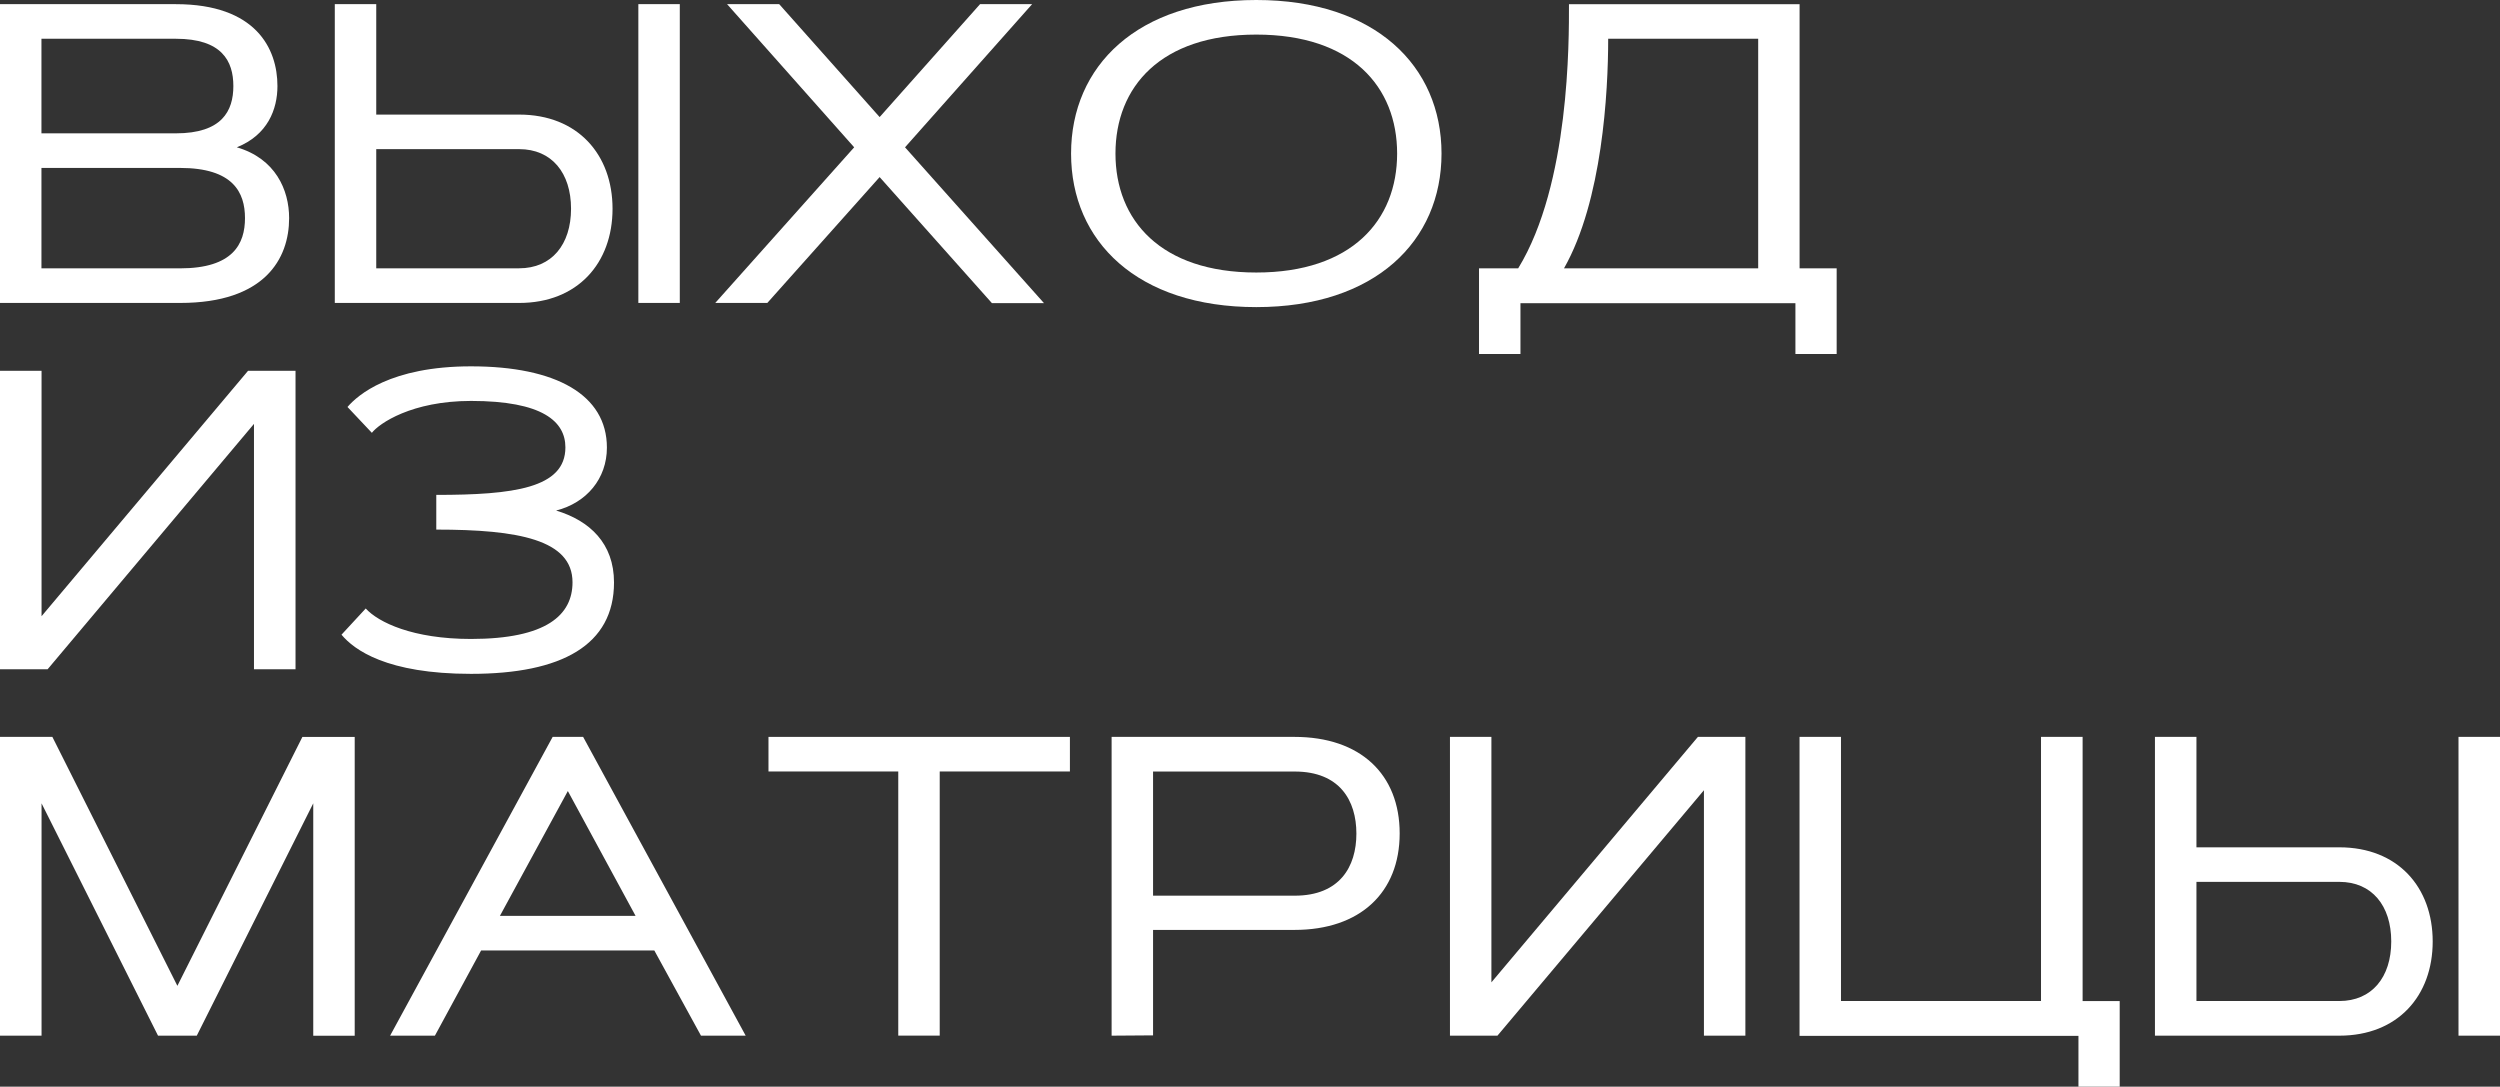
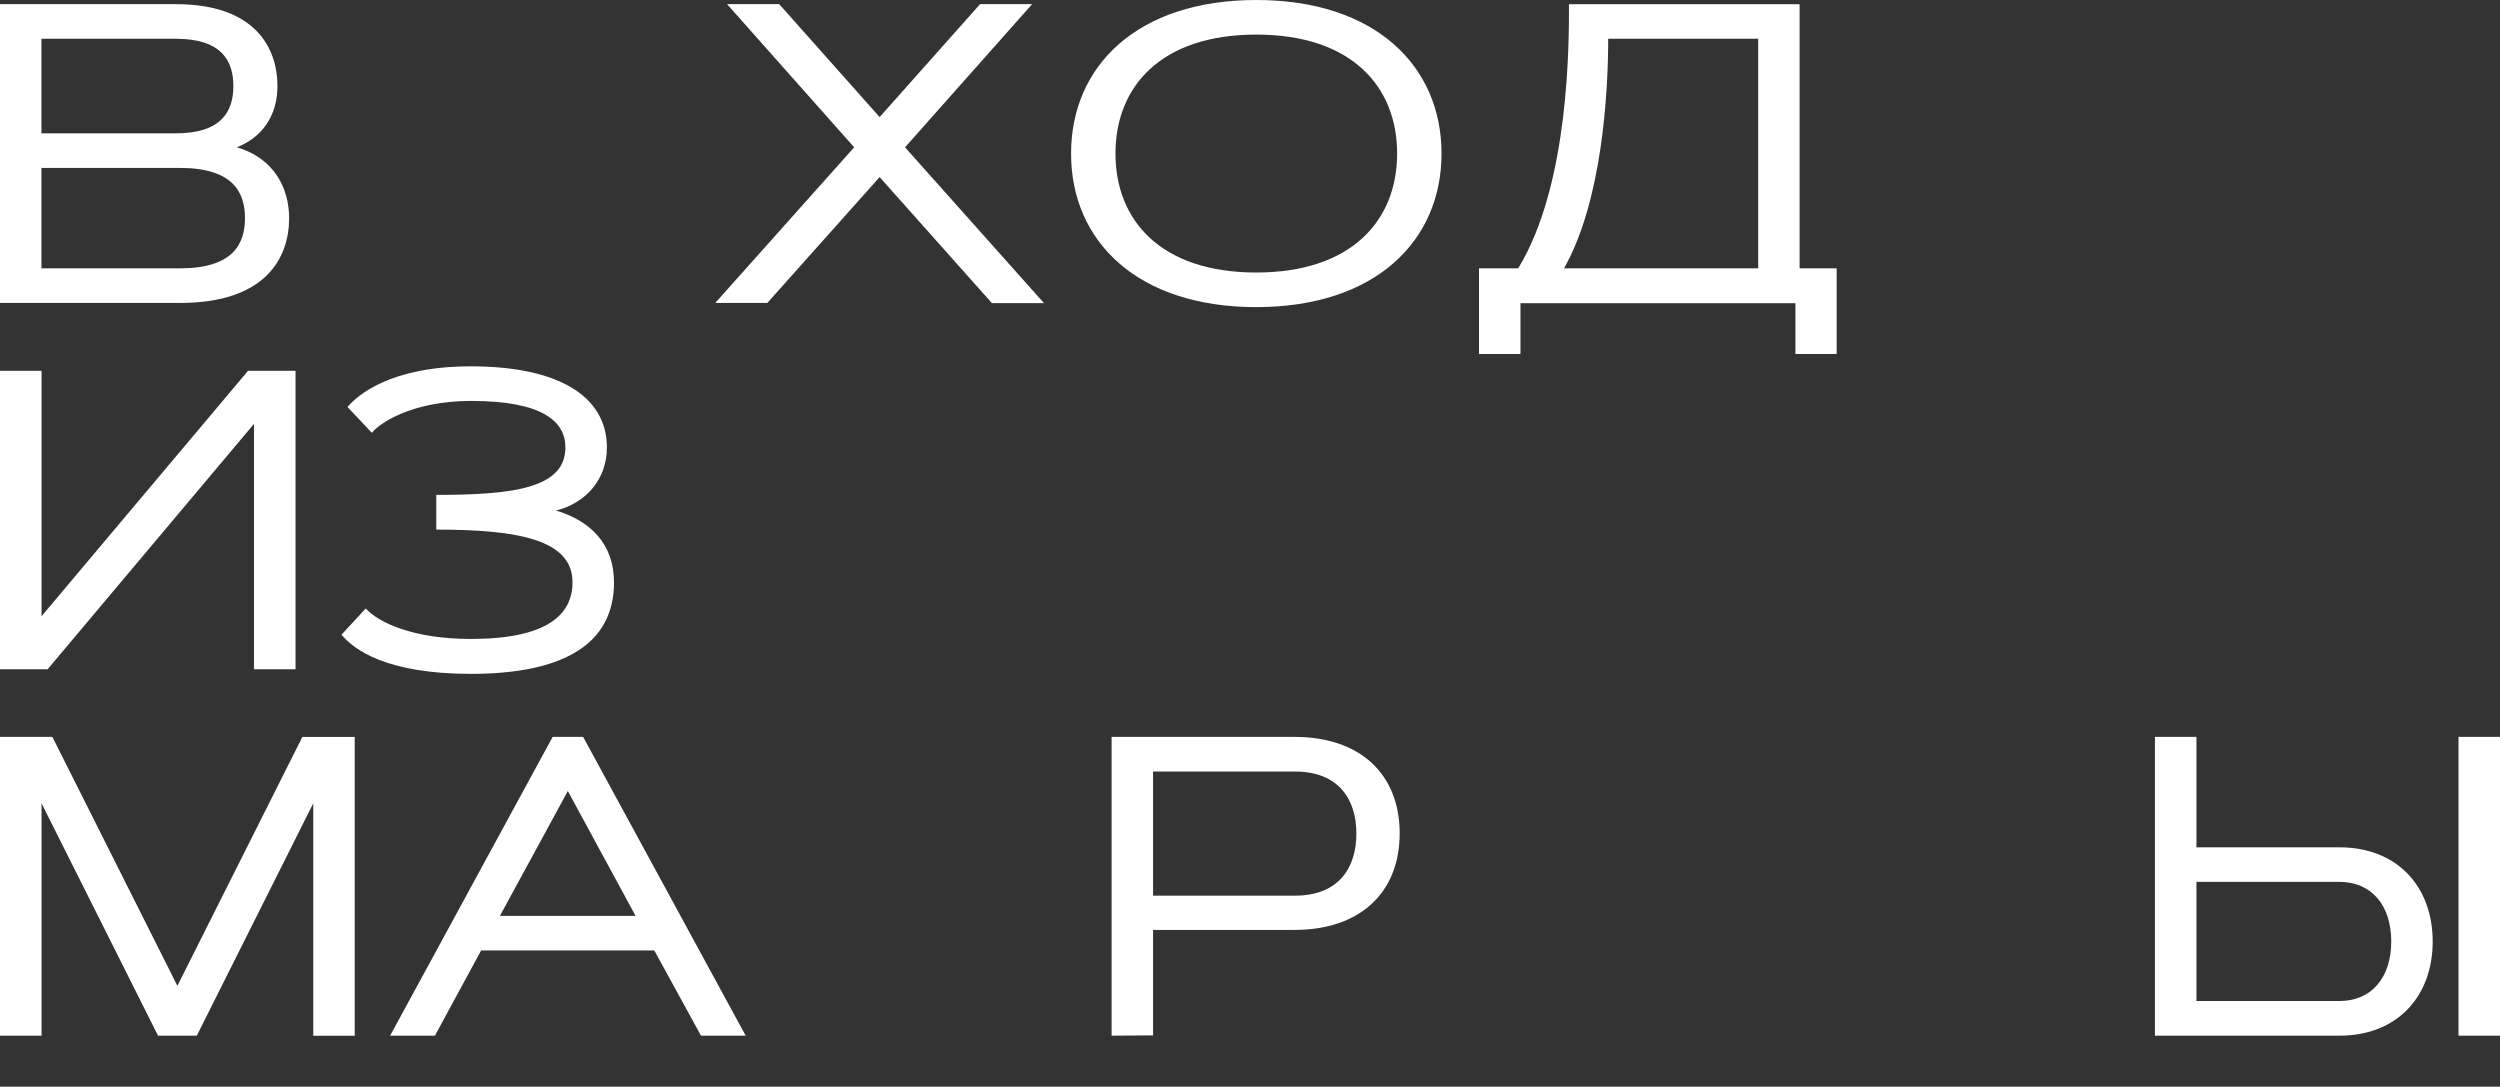
<svg xmlns="http://www.w3.org/2000/svg" viewBox="0 0 492.17 213.93">
  <rect x="0" y="0" width="492.17" height="213.93" fill="#333333" stroke="none" />
  <defs>
    <style>.cls-1{fill:#fff;}</style>
  </defs>
  <title>logo</title>
  <g id="Слой_2" data-name="Слой 2">
    <g id="Слой_1-2" data-name="Слой 1">
      <path class="cls-1" d="M0,59.64V.82H34.62c15.75,0,20,8.74,20,16.12,0,4.59-1.93,9.64-8,12.06,7.59,2.21,10.3,8.37,10.3,13.94,0,8-4.8,16.7-21.45,16.7ZM34.62,26.25c9.06,0,11.32-4.39,11.32-9.31S43.68,7.63,34.62,7.63H8.16V26.25Zm.82,26.58c10.46,0,12.79-4.84,12.79-9.89s-2.33-9.88-12.79-9.88H8.16V52.83Z" />
-       <path class="cls-1" d="M74.07.82V22.56h28.14c11.53,0,18.38,7.87,18.38,18.54s-6.85,18.54-18.38,18.54H65.91V.82Zm28.14,52c6.4,0,10.21-4.68,10.21-11.73s-3.81-11.73-10.21-11.73H74.07V52.83Zm23.46-52h8.16V59.64h-8.16Z" />
      <path class="cls-1" d="M173.17,34.86,151.06,59.64H140.81L168.16,29,143.14.82H153.4l19.77,22.23L192.94.82h10.25L178.17,29l27.36,30.68H195.28Z" />
      <path class="cls-1" d="M210.86,30.23C210.86,13,223.9,0,247.32,0s36.47,13,36.47,30.23-13.05,30.23-36.47,30.23S210.86,47.5,210.86,30.23Zm64.19,0c0-13.13-8.9-23.42-27.73-23.42S219.6,17.1,219.6,30.23s8.9,23.42,27.72,23.42S275.05,43.35,275.05,30.23Z" />
      <path class="cls-1" d="M298.88,52.83c10.17-16.61,10-44.83,10-52h45.4v52h7.3V69.69h-8.12v-10H299.33v10h-8.16V52.83Zm47.25,0V7.63H316.6c0,10.5-1.15,31.91-8.7,45.2Z" />
      <path class="cls-1" d="M58.18,131.76H50V83.45L9.37,131.76H0V73H8.18v48.31L48.83,73h9.35Z" />
      <path class="cls-1" d="M72,119.79c2.5,2.74,9.27,6,20.71,6,14.93,0,20-4.75,20-11.15,0-8.41-10.71-10.38-26.82-10.38V97.43c15.17,0,25.42-1.31,25.42-9.35,0-5.09-4.47-9.15-18.58-9.15-11.68,0-18.08,4.43-19.52,6.28l-4.8-5.09c2-2.33,8.45-8,24.32-8,16.74,0,26.75,5.61,26.75,16,0,6.11-4,10.87-10,12.39,6.64,2,11.4,6.48,11.4,14.15,0,12.34-10.29,18-28.14,18-16.61,0-23-4.71-25.51-7.71Z" />
      <path class="cls-1" d="M34.92,194.08l24.61-49h10.3v58.82H61.67V158.15L38.74,203.89H31.11L8.18,158.15v45.74H0V145.07H10.31Z" />
      <path class="cls-1" d="M128.81,187.11H94.72l-9.1,16.78H76.8l32-58.82h6l32,58.82H138ZM98.42,180.3h26.7l-13.33-24.57Z" />
-       <path class="cls-1" d="M210.63,145.07v6.81H185v52h-8.16v-52H151.29v-6.81Z" />
      <path class="cls-1" d="M218.84,203.89V145.07h36c13,0,20.71,7.38,20.71,19s-7.75,19-20.71,19H227v20.76Zm8.16-52v24.44h27.89c8.82,0,12.14-5.66,12.14-12.22s-3.32-12.22-12.14-12.22Z" />
-       <path class="cls-1" d="M343.61,203.89h-8.16V155.57L294.8,203.89h-9.35V145.07h8.16v48.32l40.65-48.32h9.35Z" />
-       <path class="cls-1" d="M410,197.08h7.3v16.85h-8.12v-10H354.27V145.07h8.16v52h39.38v-52H410Z" />
      <path class="cls-1" d="M432.41,145.07v21.74h28.13c11.53,0,18.38,7.87,18.38,18.54s-6.85,18.54-18.38,18.54h-36.3V145.07Zm28.13,52c6.4,0,10.22-4.68,10.22-11.73s-3.82-11.73-10.22-11.73H432.41v23.46Zm23.46-52h8.17v58.82H484Z" />
    </g>
  </g>
</svg>